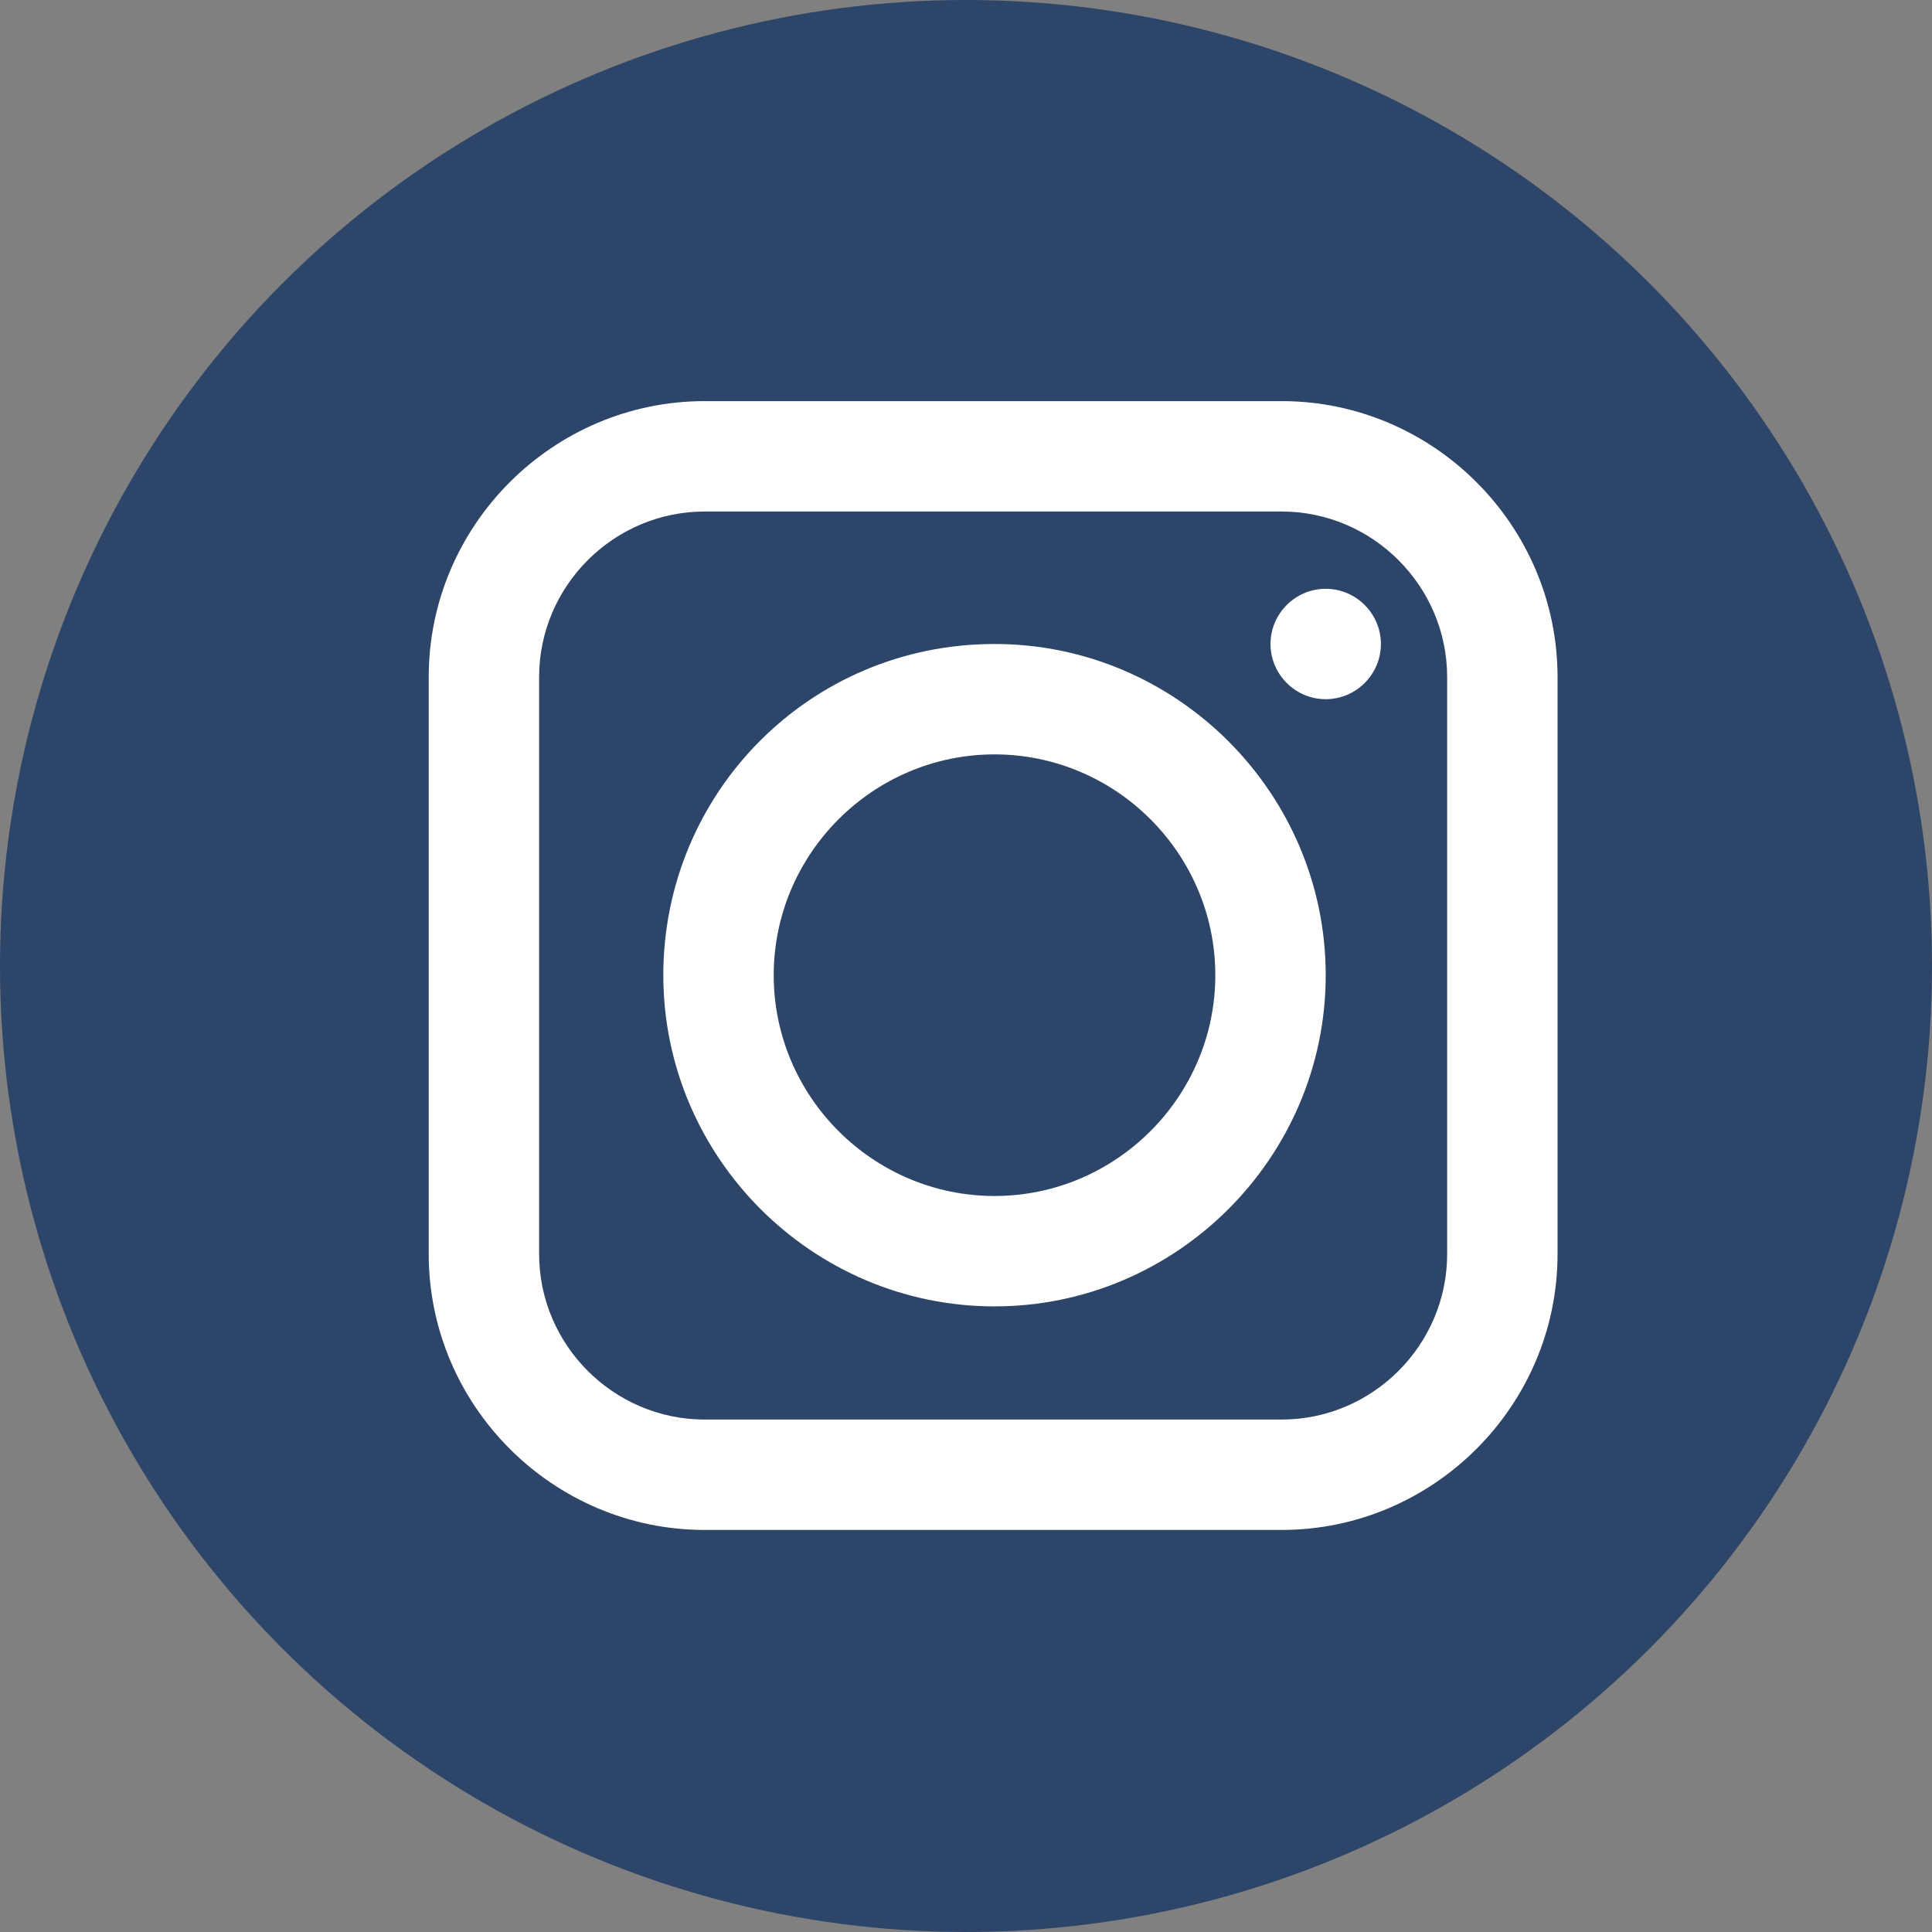
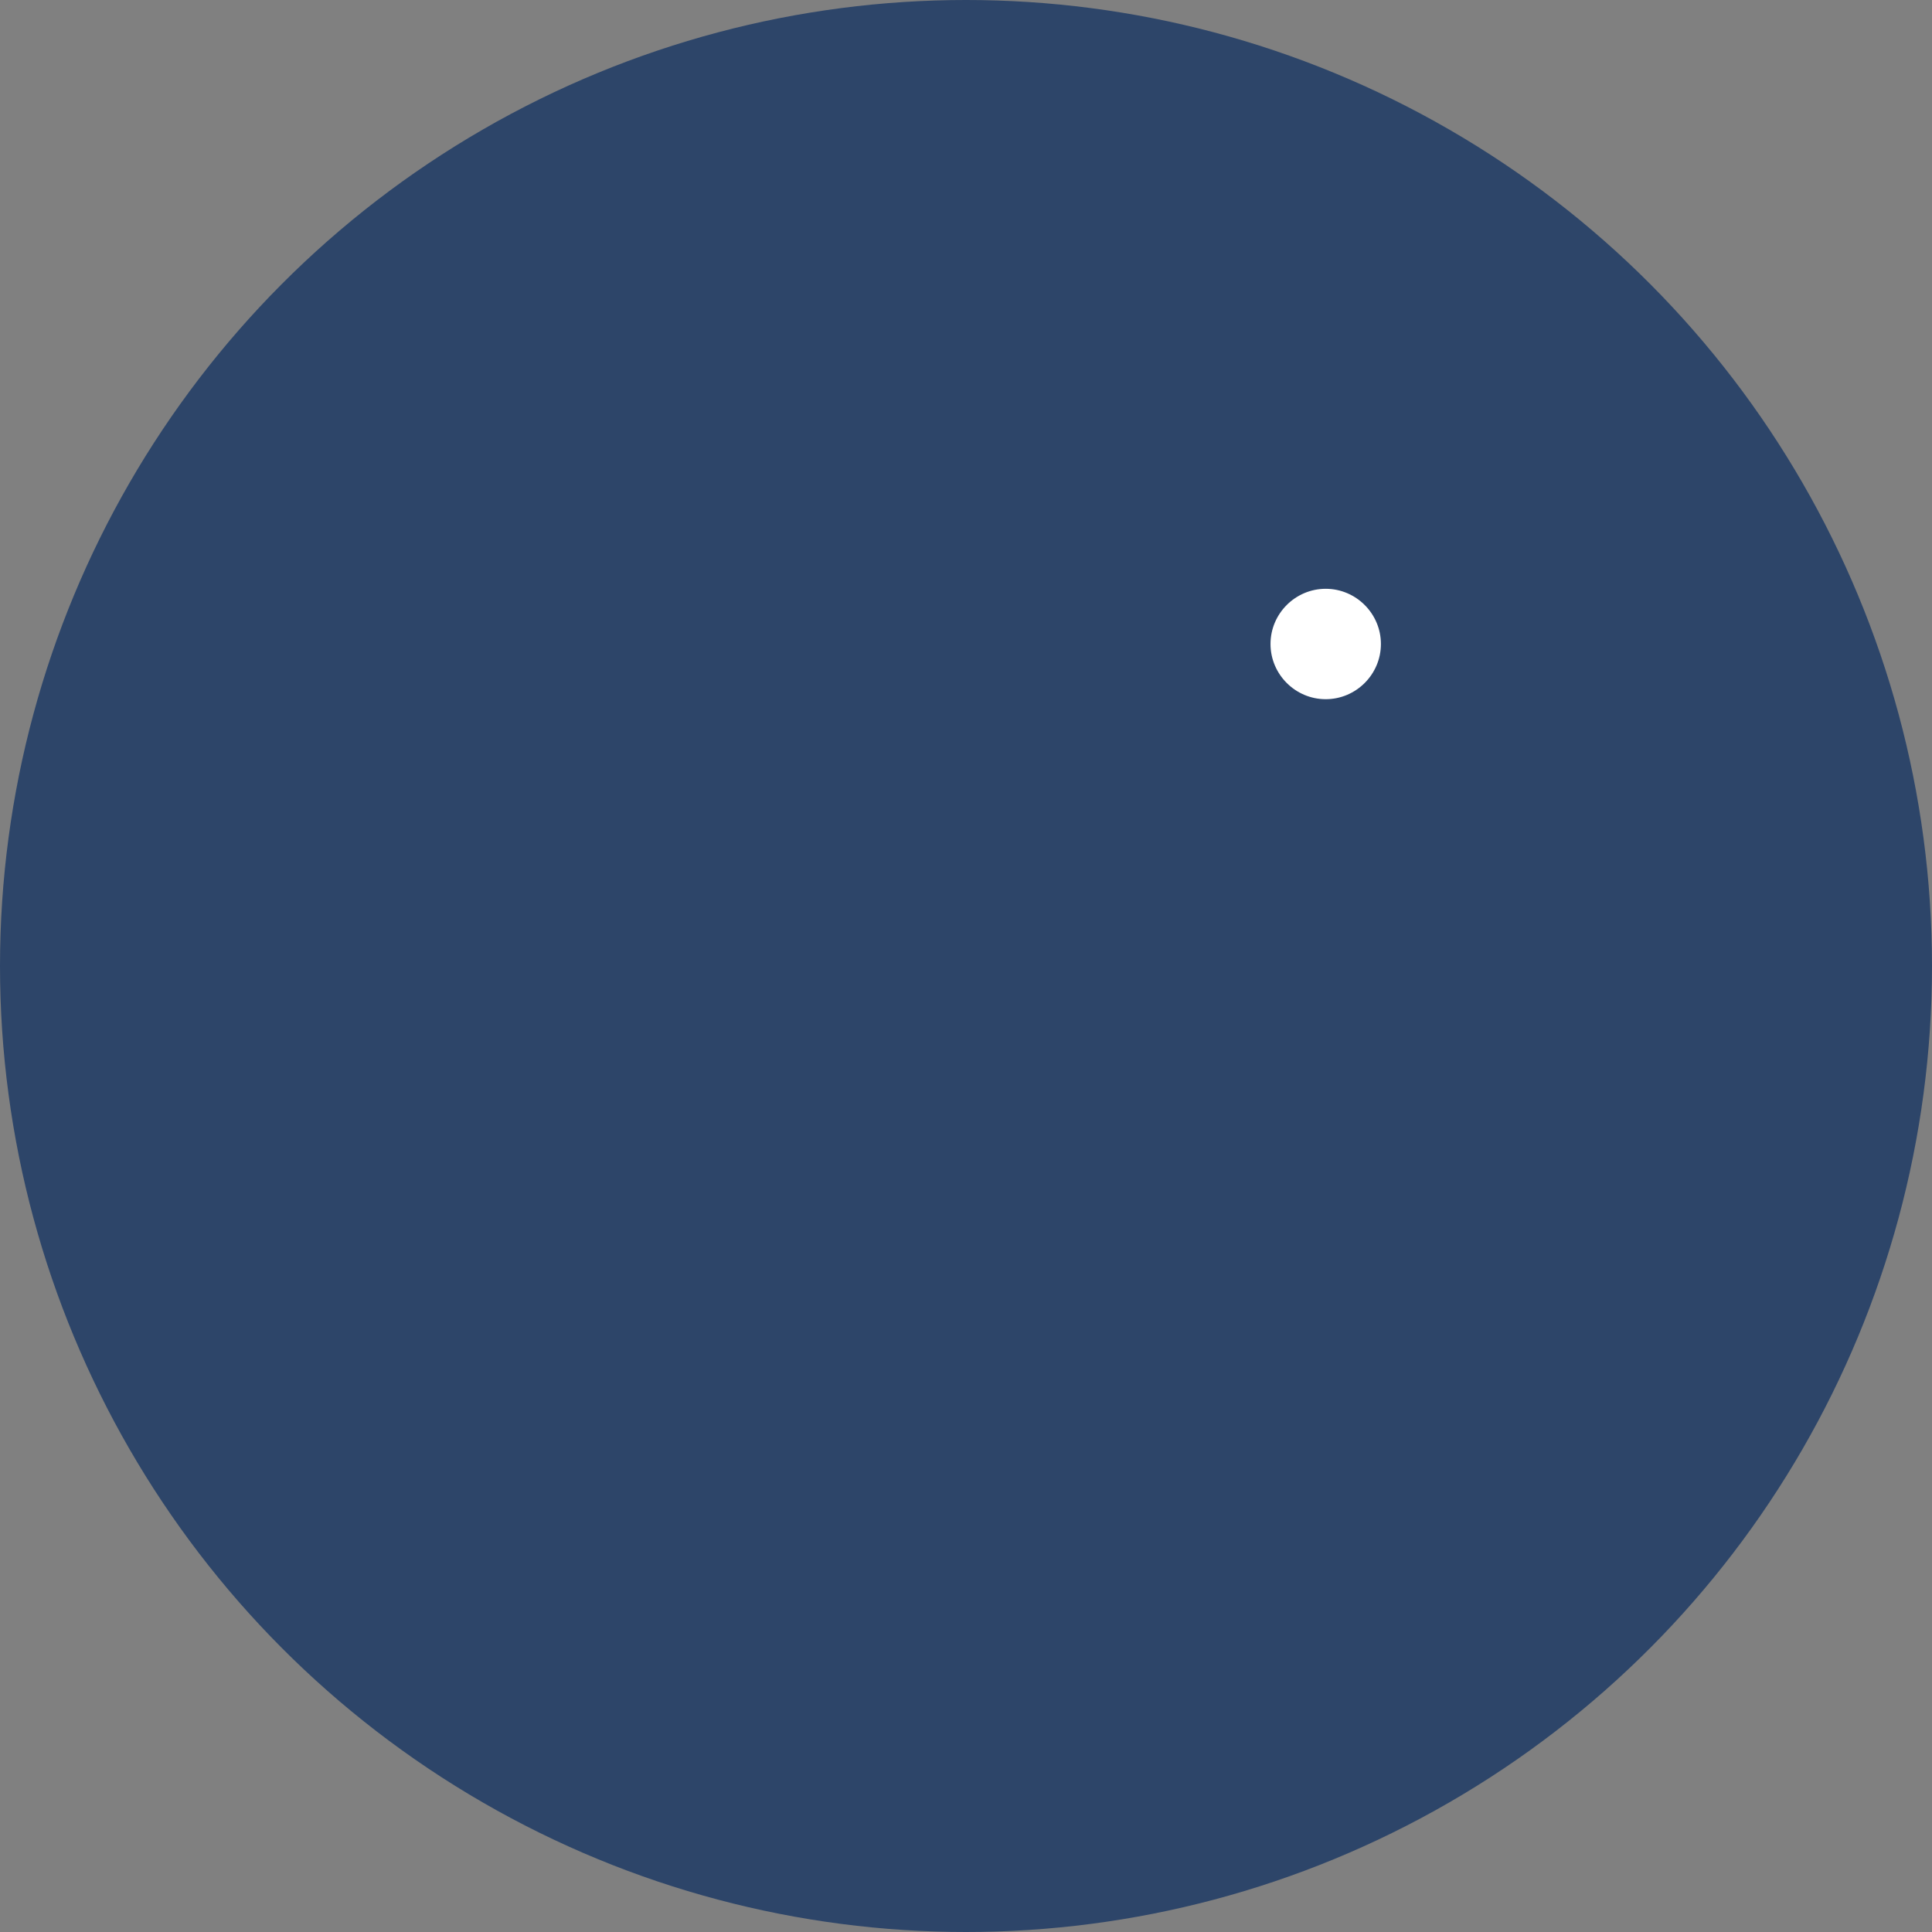
<svg xmlns="http://www.w3.org/2000/svg" version="1.1" id="グループ_852" x="0px" y="0px" viewBox="0 0 70 70" style="enable-background:new 0 0 70 70;" xml:space="preserve">
  <rect x="0" y="0" width="70" height="70" fill="#808080" stroke="none" />
  <style type="text/css">
	.st0{fill:#2D4569;}
	.st1{fill:#FFFFFF;}
</style>
  <circle id="楕円形_27" class="st0" cx="35" cy="35" r="35" />
  <g id="グループ_891" transform="translate(15.533 14.533)">
-     <path id="パス_977" class="st1" d="M10,4c-3.3,0-6,2.7-6,6v20.9c0,3.3,2.7,6,6,6h20.9c3.3,0,6-2.7,6-6V10c0-3.3-2.7-6-6-6H10    M10,0h20.9c5.5,0,10,4.5,10,10v20.9c0,5.5-4.5,10-10,10H10c-5.5,0-10-4.5-10-10V10C0,4.5,4.5,0,10,0z" />
-     <path id="パス_978" class="st1" d="M20.5,12.8c-4.4,0-8,3.6-8,8s3.6,8,8,8s8-3.6,8-8C28.5,16.4,24.9,12.8,20.5,12.8 M20.5,8.8   c6.6,0,12,5.4,12,12s-5.4,12-12,12s-12-5.4-12-12S13.8,8.8,20.5,8.8z" />
    <path id="パス_979" class="st1" d="M32.5,6.8c1.1,0,2,0.9,2,2s-0.9,2-2,2c-1.1,0-2-0.9-2-2S31.4,6.8,32.5,6.8z" />
  </g>
</svg>